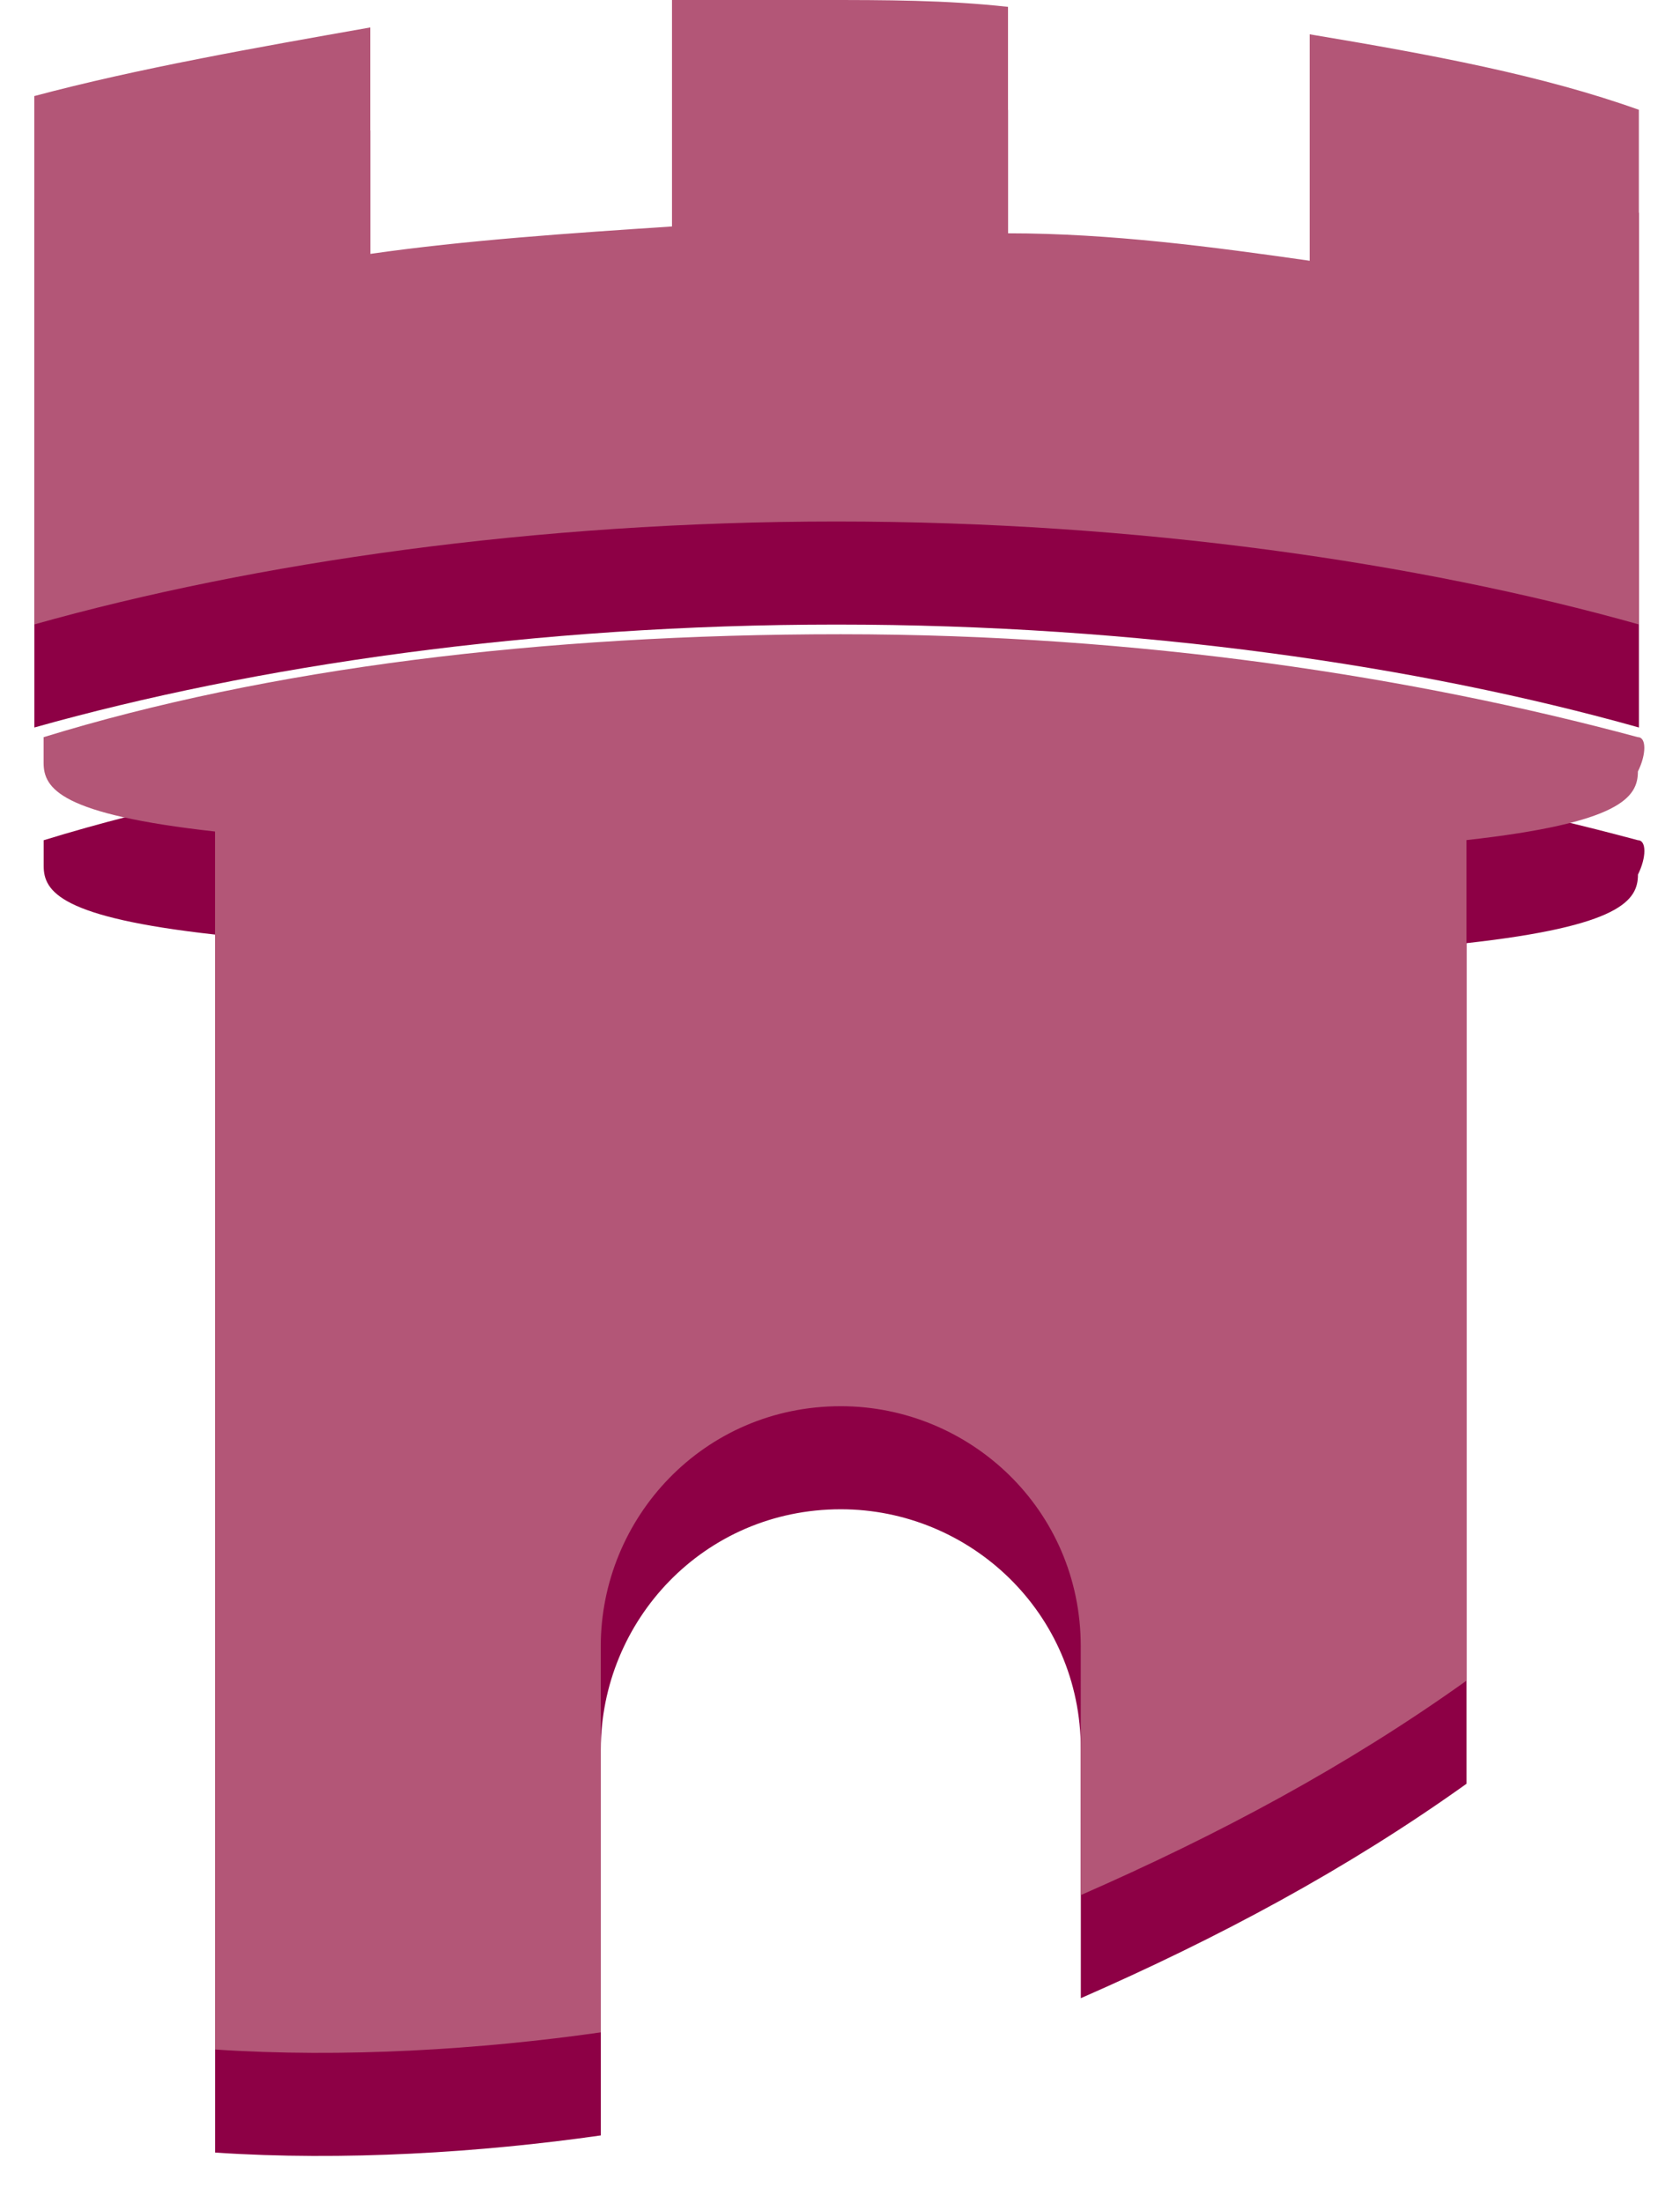
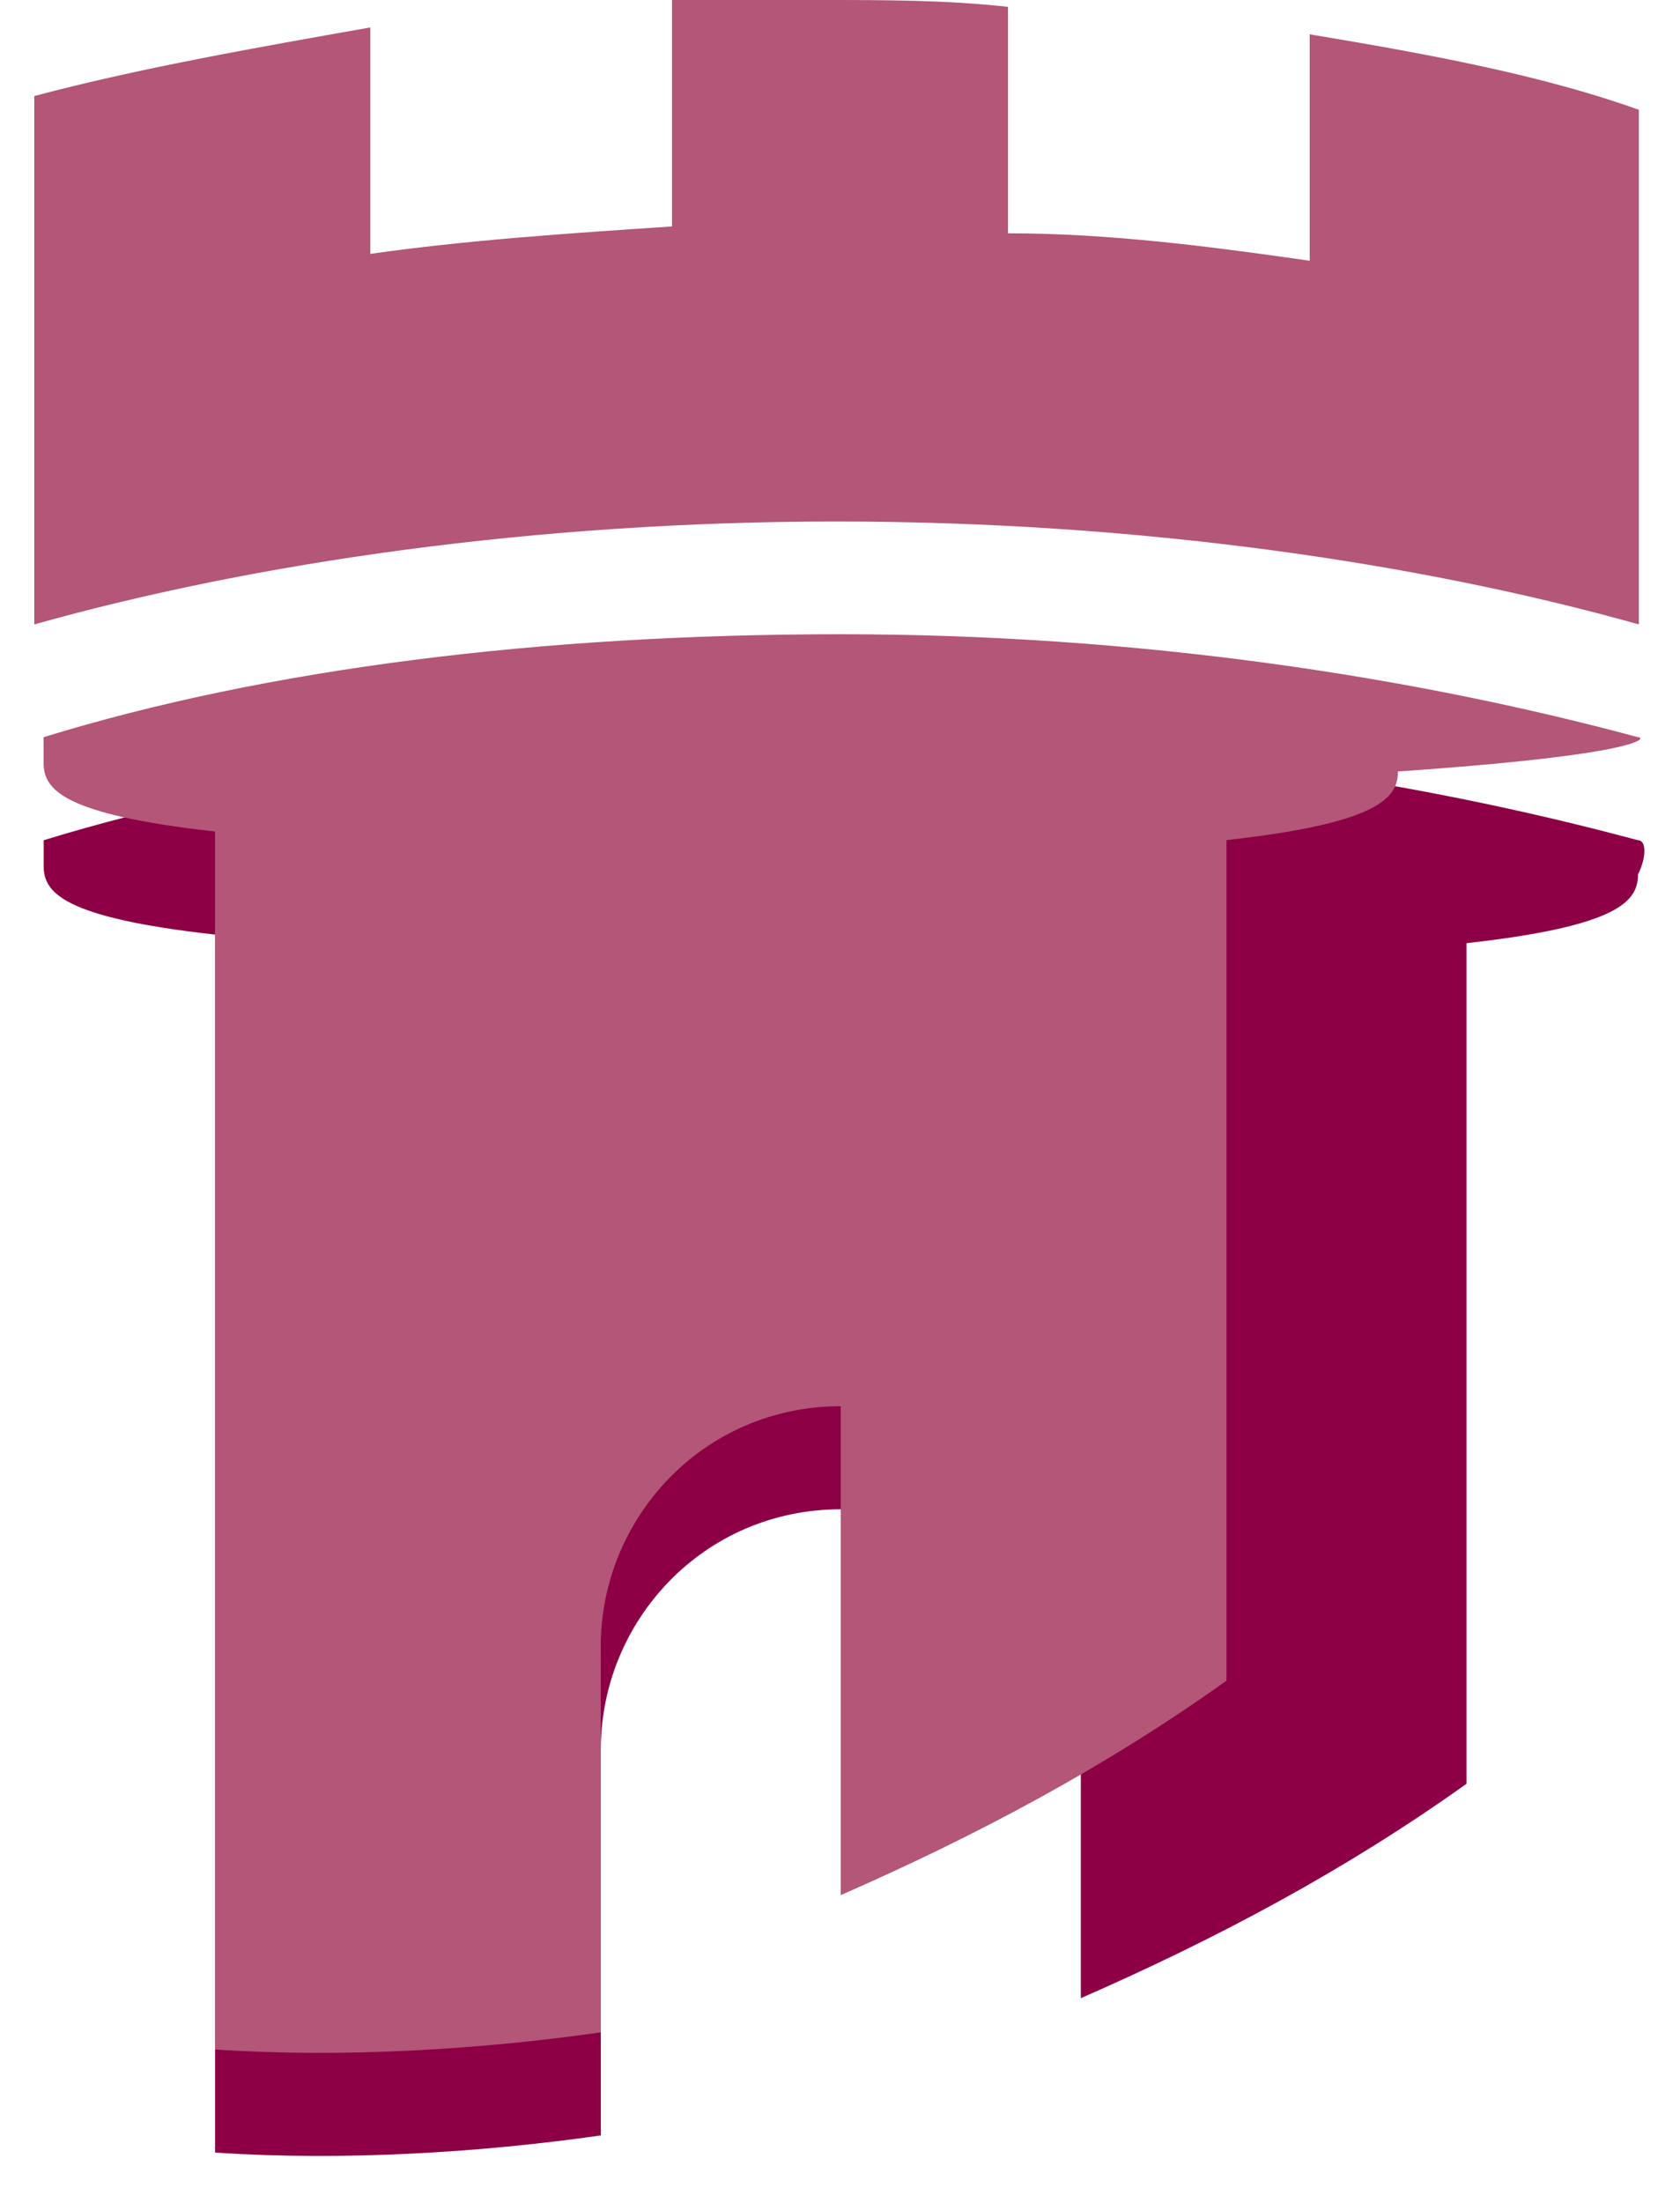
<svg xmlns="http://www.w3.org/2000/svg" version="1.1" id="svg10322" x="0px" y="0px" viewBox="0 0 24.5 32.1" style="enable-background:new 0 0 24.5 32.1;" xml:space="preserve">
  <style type="text/css">
	.st0{fill:#8D0045;}
	.st1{fill:#B35677;}
</style>
  <g id="g5796" transform="matrix(1.25,0,0,-1.25,432.553,843.582)">
</g>
  <g id="g10903-8" transform="translate(9.1783423e-4,1.502)">
-     <path id="path5798-9" class="st0" d="M19.1,0.5v3.3c-1.4-0.2-2.9-0.4-4.4-0.4V0.1C13.8,0,12.9,0,12,0c-0.7,0-1.5,0-2.2,0v3.3   c-1.5,0.1-3,0.2-4.4,0.4V0.4C3.7,0.7,2,1,0.5,1.4v7.7c3.2-0.9,7.3-1.5,11.7-1.5c4.4,0,8.5,0.6,11.7,1.5V1.6   C22.5,1.1,20.9,0.8,19.1,0.5" />
    <g id="g5800-8" transform="matrix(1.25,0,0,-1.25,437.386,853.868)">
      <path id="path5802-9" class="st0" d="M-330.8,674.5c-2.6,0.7-5.8,1.2-9.3,1.2c-3.5,0-6.7-0.4-9.3-1.2l0-0.1h0v-0.2l0,0l0,0    c0-0.3,0.2-0.6,2-0.8v-14.2c1.5-0.1,3.1,0,4.5,0.2v4.5c0,1.5,1.2,2.8,2.8,2.8c1.5,0,2.8-1.2,2.8-2.8V661c1.6,0.7,3.1,1.5,4.5,2.5    v9.8c1.8,0.2,2,0.5,2,0.8C-330.7,674.3-330.7,674.5-330.8,674.5" />
    </g>
  </g>
  <g id="g10903">
    <path id="path5798" class="st1" d="M19.1,0.5v3.3c-1.4-0.2-2.9-0.4-4.4-0.4V0.1C13.8,0,12.9,0,12,0c-0.7,0-1.5,0-2.2,0v3.3   c-1.5,0.1-3,0.2-4.4,0.4V0.4C3.7,0.7,2,1,0.5,1.4v7.7c3.2-0.9,7.3-1.5,11.7-1.5c4.4,0,8.5,0.6,11.7,1.5V1.6   C22.5,1.1,20.9,0.8,19.1,0.5" />
    <g id="g5800" transform="matrix(1.25,0,0,-1.25,437.386,853.868)">
-       <path id="path5802" class="st1" d="M-330.8,674.5c-2.6,0.7-5.8,1.2-9.3,1.2c-3.5,0-6.7-0.4-9.3-1.2l0-0.1h0v-0.2l0,0l0,0    c0-0.3,0.2-0.6,2-0.8v-14.2c1.5-0.1,3.1,0,4.5,0.2v4.5c0,1.5,1.2,2.8,2.8,2.8c1.5,0,2.8-1.2,2.8-2.8V661c1.6,0.7,3.1,1.5,4.5,2.5    v9.8c1.8,0.2,2,0.5,2,0.8C-330.7,674.3-330.7,674.5-330.8,674.5" />
+       <path id="path5802" class="st1" d="M-330.8,674.5c-2.6,0.7-5.8,1.2-9.3,1.2c-3.5,0-6.7-0.4-9.3-1.2l0-0.1h0v-0.2l0,0l0,0    c0-0.3,0.2-0.6,2-0.8v-14.2c1.5-0.1,3.1,0,4.5,0.2v4.5c0,1.5,1.2,2.8,2.8,2.8V661c1.6,0.7,3.1,1.5,4.5,2.5    v9.8c1.8,0.2,2,0.5,2,0.8C-330.7,674.3-330.7,674.5-330.8,674.5" />
    </g>
  </g>
</svg>